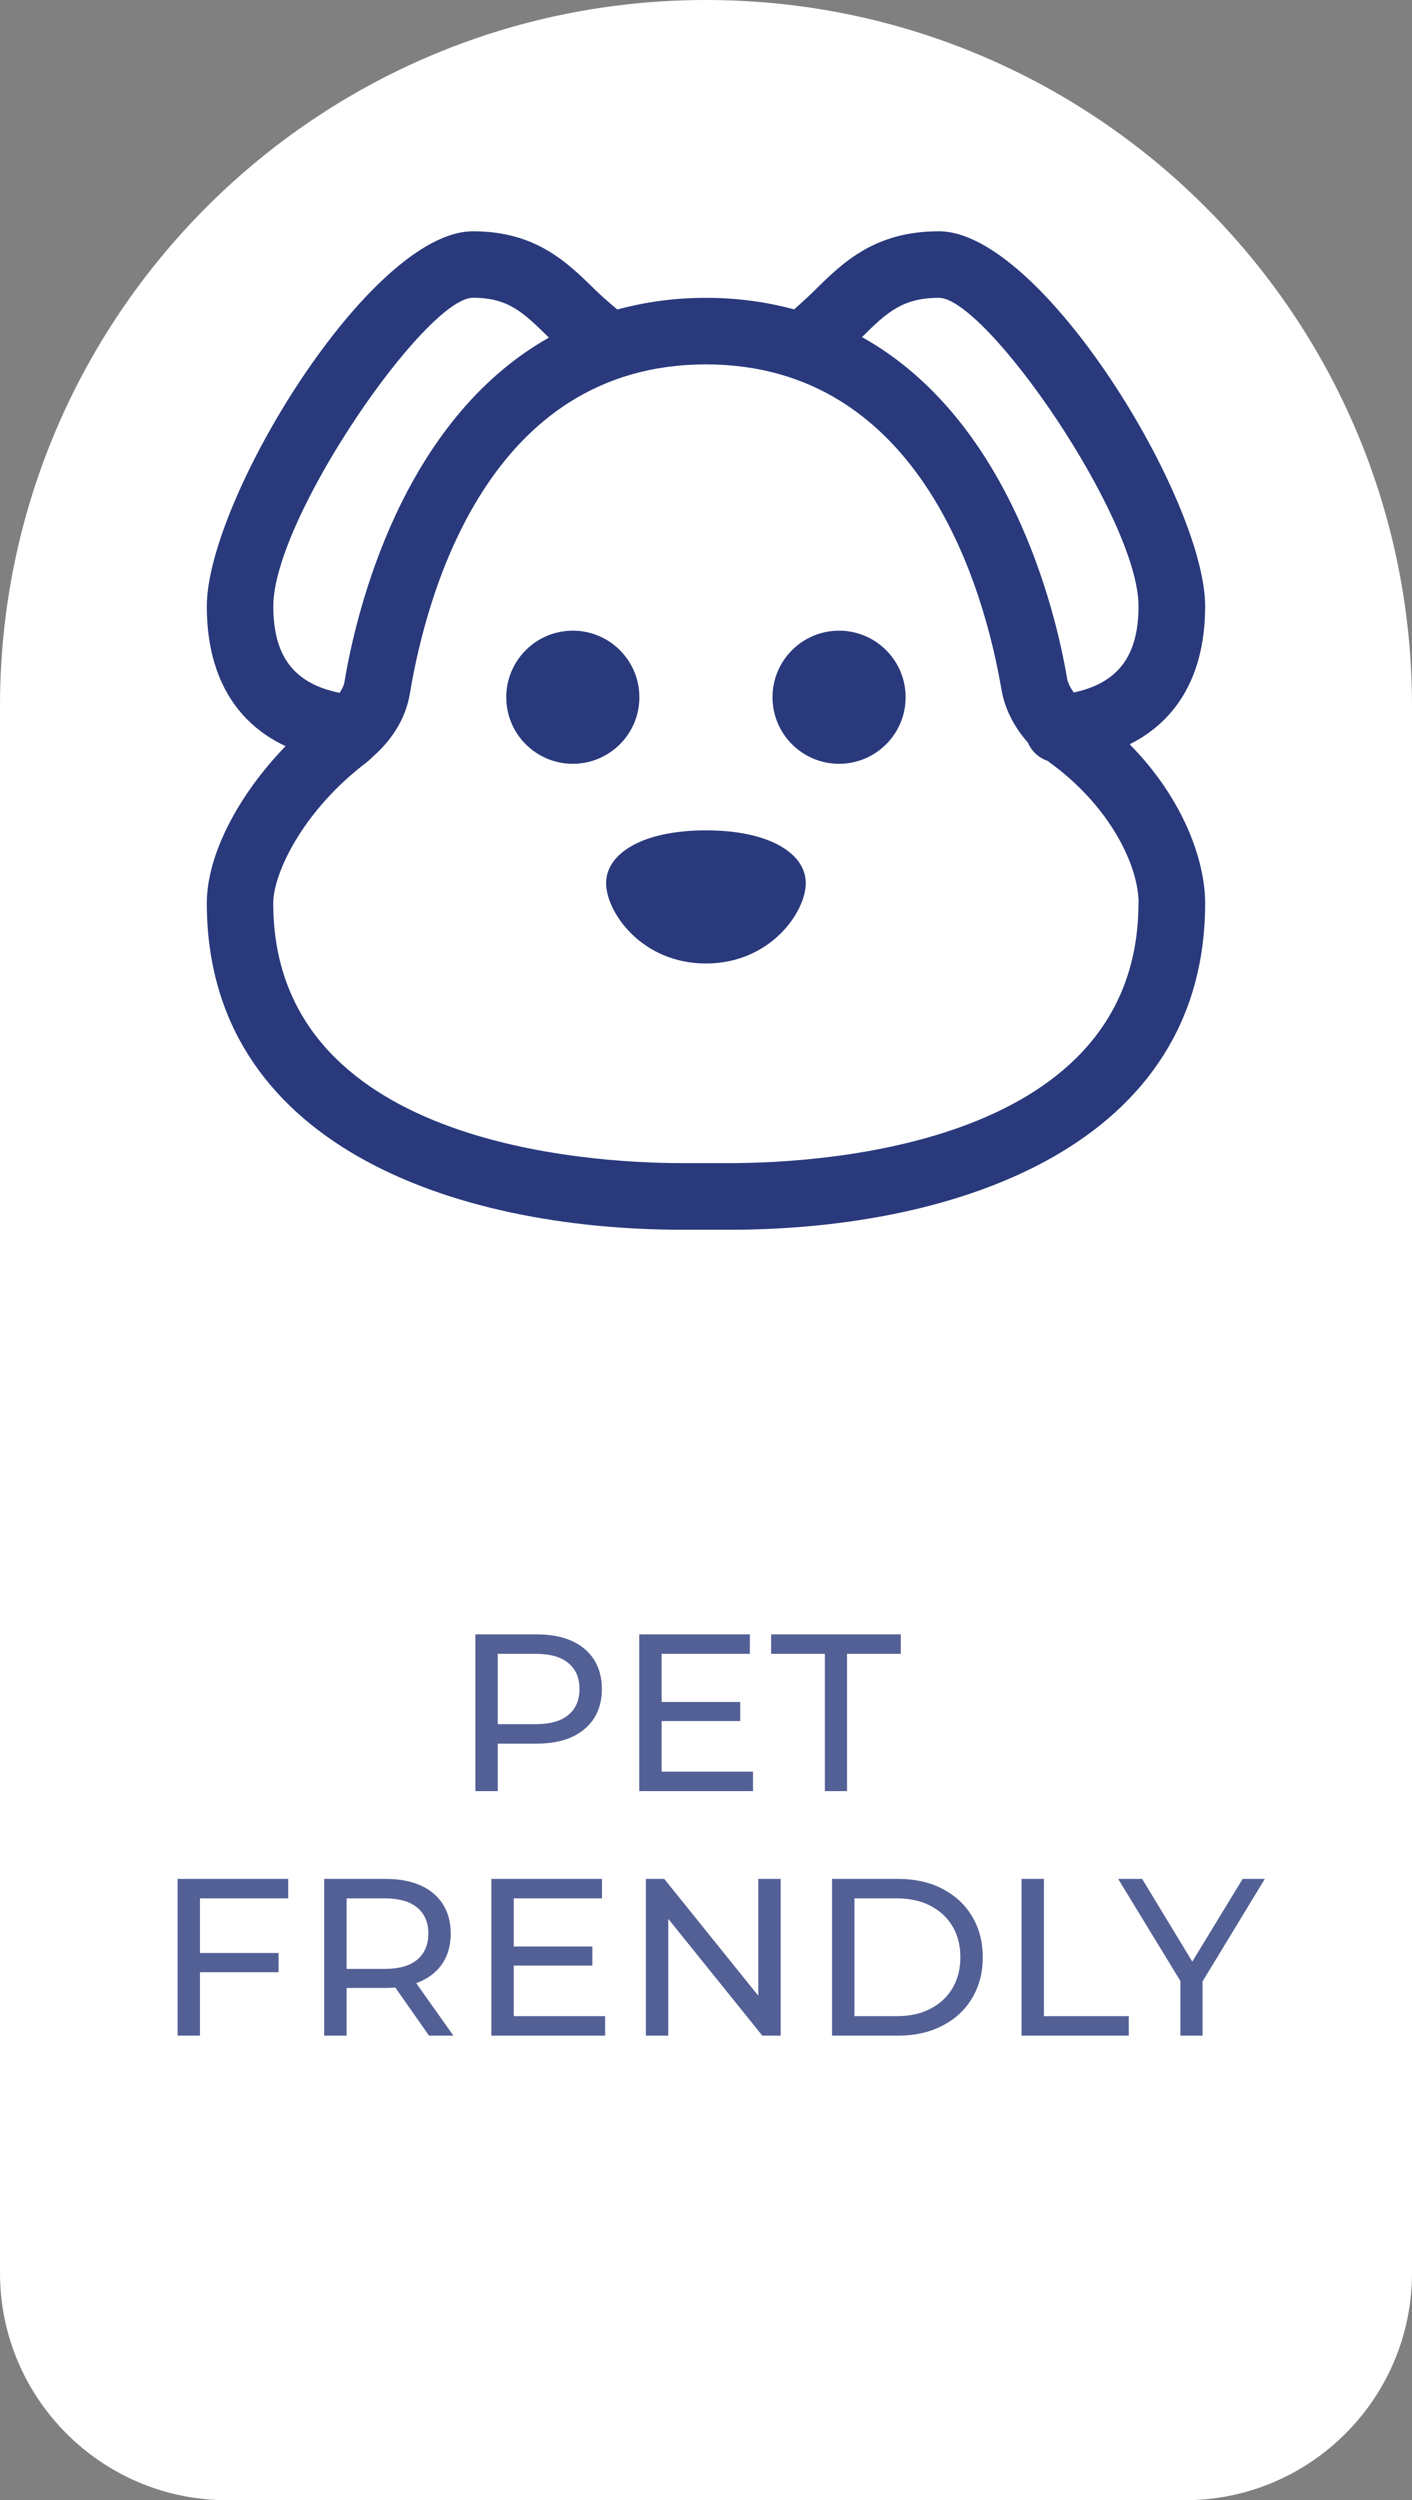
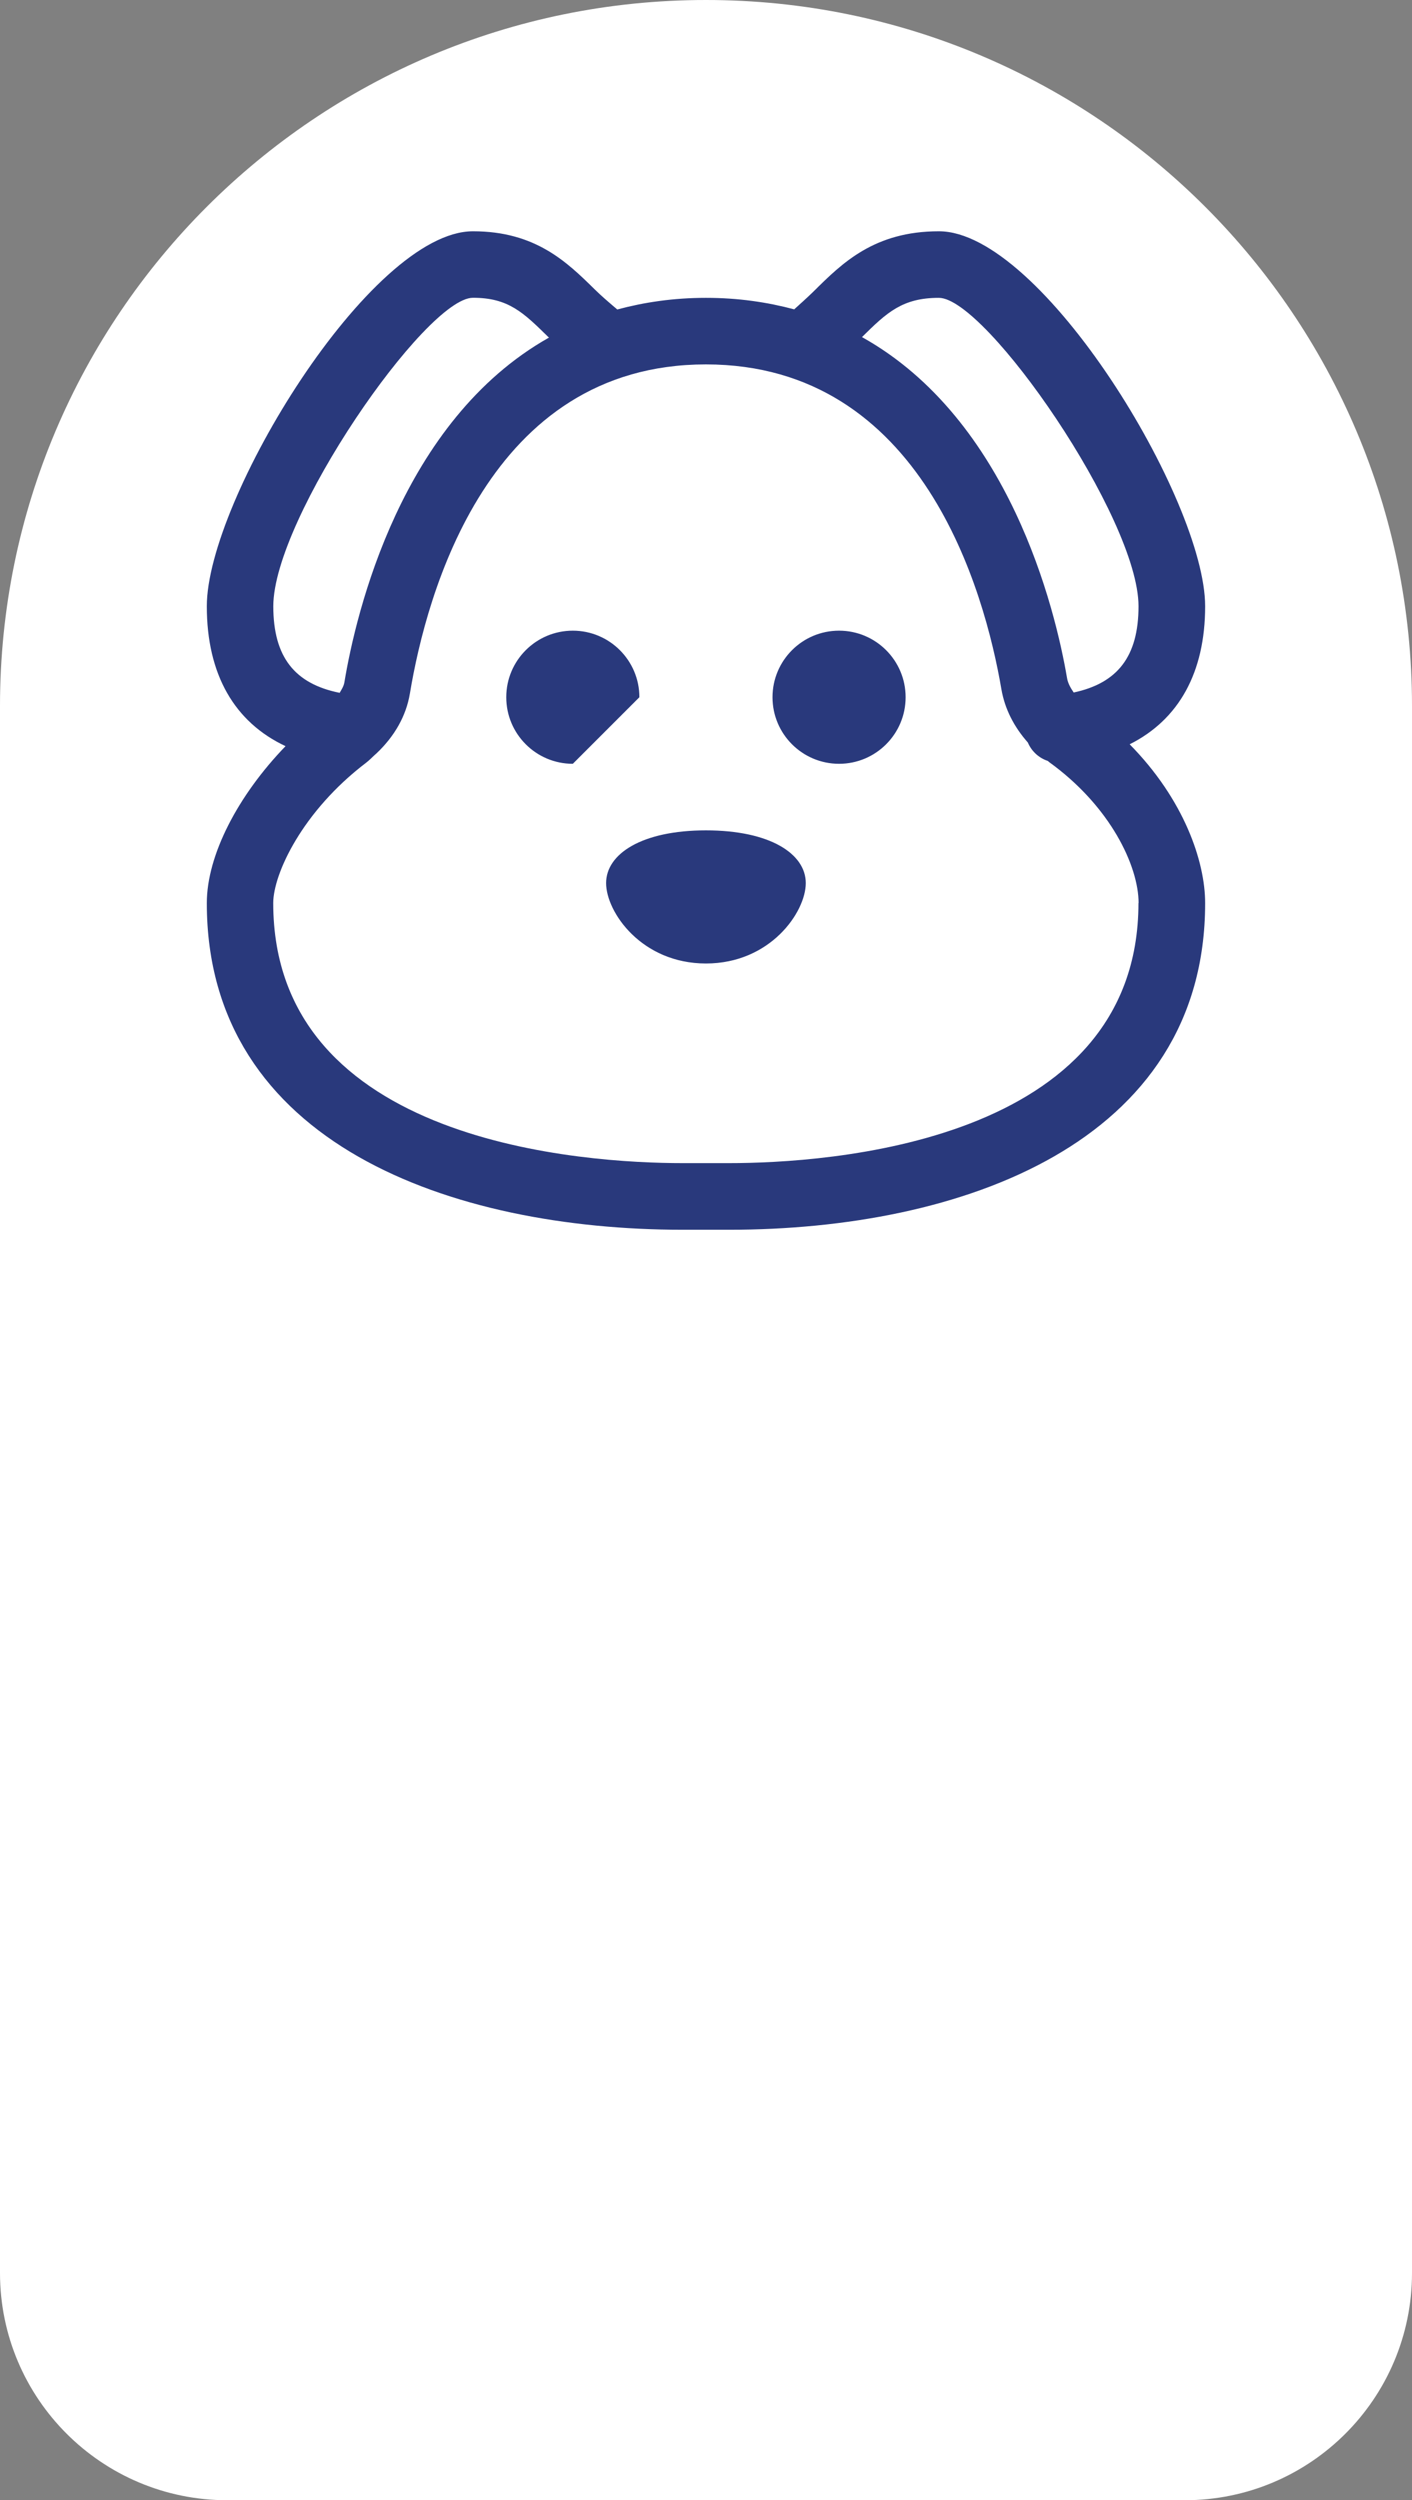
<svg xmlns="http://www.w3.org/2000/svg" width="231" height="409" viewBox="0 0 231 409" fill="none">
  <rect x="0" y="0" width="231" height="409" fill="#808080" stroke="none" />
  <path d="M37.182 409C16.647 409 0 392.353 0 371.818L0 115.5C0 51.711 51.711 -1.04904e-05 115.5 -1.04904e-05V-1.04904e-05C179.289 -1.04904e-05 231 51.711 231 115.5L231 371.818C231 392.353 214.353 409 193.818 409H37.182Z" fill="white" />
-   <path d="M131.824 144.459C131.824 149.218 126.01 157.613 115.491 157.613C104.972 157.613 99.157 149.218 99.157 144.459C99.157 139.701 104.972 135.835 115.491 135.835C126.01 135.835 131.824 139.69 131.824 144.459ZM119.313 201.169H111.68C74.047 201.169 33.834 187.133 33.834 147.737C33.834 139.897 38.919 130.129 46.715 122.06C38.352 118.14 33.834 110.322 33.834 99.182C33.823 81.858 60.544 37.833 77.379 37.833C87.593 37.833 92.743 42.864 97.273 47.318C98.395 48.428 99.691 49.528 100.986 50.628C105.397 49.441 110.199 48.722 115.491 48.722C120.761 48.722 125.53 49.43 129.93 50.606C131.029 49.615 132.151 48.603 133.131 47.644C137.77 43.049 143.018 37.833 153.603 37.833C170.437 37.833 197.159 81.858 197.159 99.171C197.159 110.061 192.814 117.748 184.811 121.755C193.729 130.804 197.159 140.931 197.159 147.737C197.159 187.133 156.945 201.169 119.313 201.169ZM141.026 55.147C165.145 68.606 172.637 99.618 174.564 110.91C174.716 111.835 175.185 112.576 175.653 113.284C182.796 111.759 186.259 107.425 186.259 99.171C186.259 84.754 161.312 48.722 153.592 48.722C147.614 48.722 145.055 51.151 141.015 55.147H141.026ZM44.712 99.171C44.712 107.523 48.251 111.868 55.568 113.338C55.873 112.794 56.232 112.282 56.341 111.618C58.236 100.195 65.63 68.845 89.814 55.223C89.76 55.18 89.705 55.125 89.651 55.082C85.6 51.107 83.15 48.711 77.379 48.711C69.659 48.711 44.712 84.754 44.712 99.171ZM186.27 147.726C186.27 141.704 181.696 131.926 171.646 124.674C171.559 124.608 171.504 124.543 171.417 124.478C169.947 123.988 168.76 122.899 168.15 121.461C165.896 118.913 164.383 115.984 163.827 112.75C161.094 96.776 150.902 59.611 115.48 59.611C79.84 59.611 69.757 97.233 67.067 113.403C66.457 117.117 64.541 120.449 61.611 123.225C61.524 123.313 61.426 123.4 61.328 123.476C60.849 123.911 60.414 124.38 59.88 124.783C49.416 132.753 44.701 143 44.701 147.726C44.701 187.199 95.956 190.27 111.658 190.27H119.291C134.993 190.27 186.248 187.199 186.248 147.726H186.27ZM104.602 114.057C104.602 108.046 99.723 103.168 93.713 103.168C87.702 103.168 82.823 108.046 82.823 114.057C82.823 120.068 87.702 124.946 93.713 124.946C99.723 124.946 104.602 120.068 104.602 114.057ZM137.269 103.168C131.258 103.168 126.38 108.046 126.38 114.057C126.38 120.068 131.258 124.946 137.269 124.946C143.28 124.946 148.158 120.068 148.158 114.057C148.158 108.046 143.28 103.168 137.269 103.168Z" fill="#29397C" />
-   <path d="M77.768 293V267.357H87.769C90.016 267.357 91.933 267.711 93.52 268.419C95.108 269.127 96.329 270.153 97.183 271.496C98.038 272.84 98.466 274.439 98.466 276.295C98.466 278.151 98.038 279.751 97.183 281.094C96.329 282.413 95.108 283.439 93.52 284.171C91.933 284.88 90.016 285.234 87.769 285.234H79.783L81.431 283.512V293H77.768ZM81.431 283.878L79.783 282.047H87.659C90.003 282.047 91.774 281.546 92.971 280.545C94.192 279.543 94.802 278.127 94.802 276.295C94.802 274.464 94.192 273.047 92.971 272.046C91.774 271.045 90.003 270.544 87.659 270.544H79.783L81.431 268.712V283.878ZM107.914 278.42H121.102V281.534H107.914V278.42ZM108.243 289.813H123.19V293H104.58V267.357H122.677V270.544H108.243V289.813ZM134.946 293V270.544H126.154V267.357H147.365V270.544H138.573V293H134.946ZM32.35 319.482H45.575V322.633H32.35V319.482ZM32.716 333H29.053V307.357H47.15V310.544H32.716V333ZM53.039 333V307.357H63.04C65.287 307.357 67.204 307.711 68.791 308.419C70.379 309.127 71.6 310.153 72.455 311.496C73.309 312.84 73.737 314.439 73.737 316.295C73.737 318.151 73.309 319.751 72.455 321.094C71.6 322.413 70.379 323.427 68.791 324.135C67.204 324.843 65.287 325.197 63.04 325.197H55.054L56.703 323.512V333H53.039ZM70.183 333L63.663 323.695H67.582L74.176 333H70.183ZM56.703 323.878L55.054 322.083H62.93C65.275 322.083 67.045 321.583 68.242 320.581C69.463 319.556 70.073 318.127 70.073 316.295C70.073 314.464 69.463 313.047 68.242 312.046C67.045 311.045 65.275 310.544 62.93 310.544H55.054L56.703 308.712V323.878ZM83.722 318.42H96.909V321.534H83.722V318.42ZM84.051 329.813H98.998V333H80.388V307.357H98.485V310.544H84.051V329.813ZM105.662 333V307.357H108.666L125.627 328.421H124.052V307.357H127.715V333H124.711L107.75 311.936H109.325V333H105.662ZM136.123 333V307.357H146.93C149.665 307.357 152.071 307.894 154.147 308.969C156.247 310.043 157.871 311.545 159.019 313.475C160.191 315.404 160.777 317.639 160.777 320.178C160.777 322.718 160.191 324.953 159.019 326.882C157.871 328.812 156.247 330.314 154.147 331.388C152.071 332.463 149.665 333 146.93 333H136.123ZM139.786 329.813H146.71C148.835 329.813 150.666 329.41 152.205 328.604C153.768 327.798 154.977 326.675 155.832 325.234C156.686 323.768 157.114 322.083 157.114 320.178C157.114 318.249 156.686 316.564 155.832 315.123C154.977 313.682 153.768 312.559 152.205 311.753C150.666 310.947 148.835 310.544 146.71 310.544H139.786V329.813ZM167.121 333V307.357H170.784V329.813H184.668V333H167.121ZM193.112 333V323.182L193.955 325.454L182.928 307.357H186.848L196.116 322.633H193.992L203.296 307.357H206.923L195.933 325.454L196.739 323.182V333H193.112Z" fill="#29397C" fill-opacity="0.8" />
+   <path d="M131.824 144.459C131.824 149.218 126.01 157.613 115.491 157.613C104.972 157.613 99.157 149.218 99.157 144.459C99.157 139.701 104.972 135.835 115.491 135.835C126.01 135.835 131.824 139.69 131.824 144.459ZM119.313 201.169H111.68C74.047 201.169 33.834 187.133 33.834 147.737C33.834 139.897 38.919 130.129 46.715 122.06C38.352 118.14 33.834 110.322 33.834 99.182C33.823 81.858 60.544 37.833 77.379 37.833C87.593 37.833 92.743 42.864 97.273 47.318C98.395 48.428 99.691 49.528 100.986 50.628C105.397 49.441 110.199 48.722 115.491 48.722C120.761 48.722 125.53 49.43 129.93 50.606C131.029 49.615 132.151 48.603 133.131 47.644C137.77 43.049 143.018 37.833 153.603 37.833C170.437 37.833 197.159 81.858 197.159 99.171C197.159 110.061 192.814 117.748 184.811 121.755C193.729 130.804 197.159 140.931 197.159 147.737C197.159 187.133 156.945 201.169 119.313 201.169ZM141.026 55.147C165.145 68.606 172.637 99.618 174.564 110.91C174.716 111.835 175.185 112.576 175.653 113.284C182.796 111.759 186.259 107.425 186.259 99.171C186.259 84.754 161.312 48.722 153.592 48.722C147.614 48.722 145.055 51.151 141.015 55.147H141.026ZM44.712 99.171C44.712 107.523 48.251 111.868 55.568 113.338C55.873 112.794 56.232 112.282 56.341 111.618C58.236 100.195 65.63 68.845 89.814 55.223C89.76 55.18 89.705 55.125 89.651 55.082C85.6 51.107 83.15 48.711 77.379 48.711C69.659 48.711 44.712 84.754 44.712 99.171ZM186.27 147.726C186.27 141.704 181.696 131.926 171.646 124.674C171.559 124.608 171.504 124.543 171.417 124.478C169.947 123.988 168.76 122.899 168.15 121.461C165.896 118.913 164.383 115.984 163.827 112.75C161.094 96.776 150.902 59.611 115.48 59.611C79.84 59.611 69.757 97.233 67.067 113.403C66.457 117.117 64.541 120.449 61.611 123.225C61.524 123.313 61.426 123.4 61.328 123.476C60.849 123.911 60.414 124.38 59.88 124.783C49.416 132.753 44.701 143 44.701 147.726C44.701 187.199 95.956 190.27 111.658 190.27H119.291C134.993 190.27 186.248 187.199 186.248 147.726H186.27ZM104.602 114.057C104.602 108.046 99.723 103.168 93.713 103.168C87.702 103.168 82.823 108.046 82.823 114.057C82.823 120.068 87.702 124.946 93.713 124.946ZM137.269 103.168C131.258 103.168 126.38 108.046 126.38 114.057C126.38 120.068 131.258 124.946 137.269 124.946C143.28 124.946 148.158 120.068 148.158 114.057C148.158 108.046 143.28 103.168 137.269 103.168Z" fill="#29397C" />
</svg>